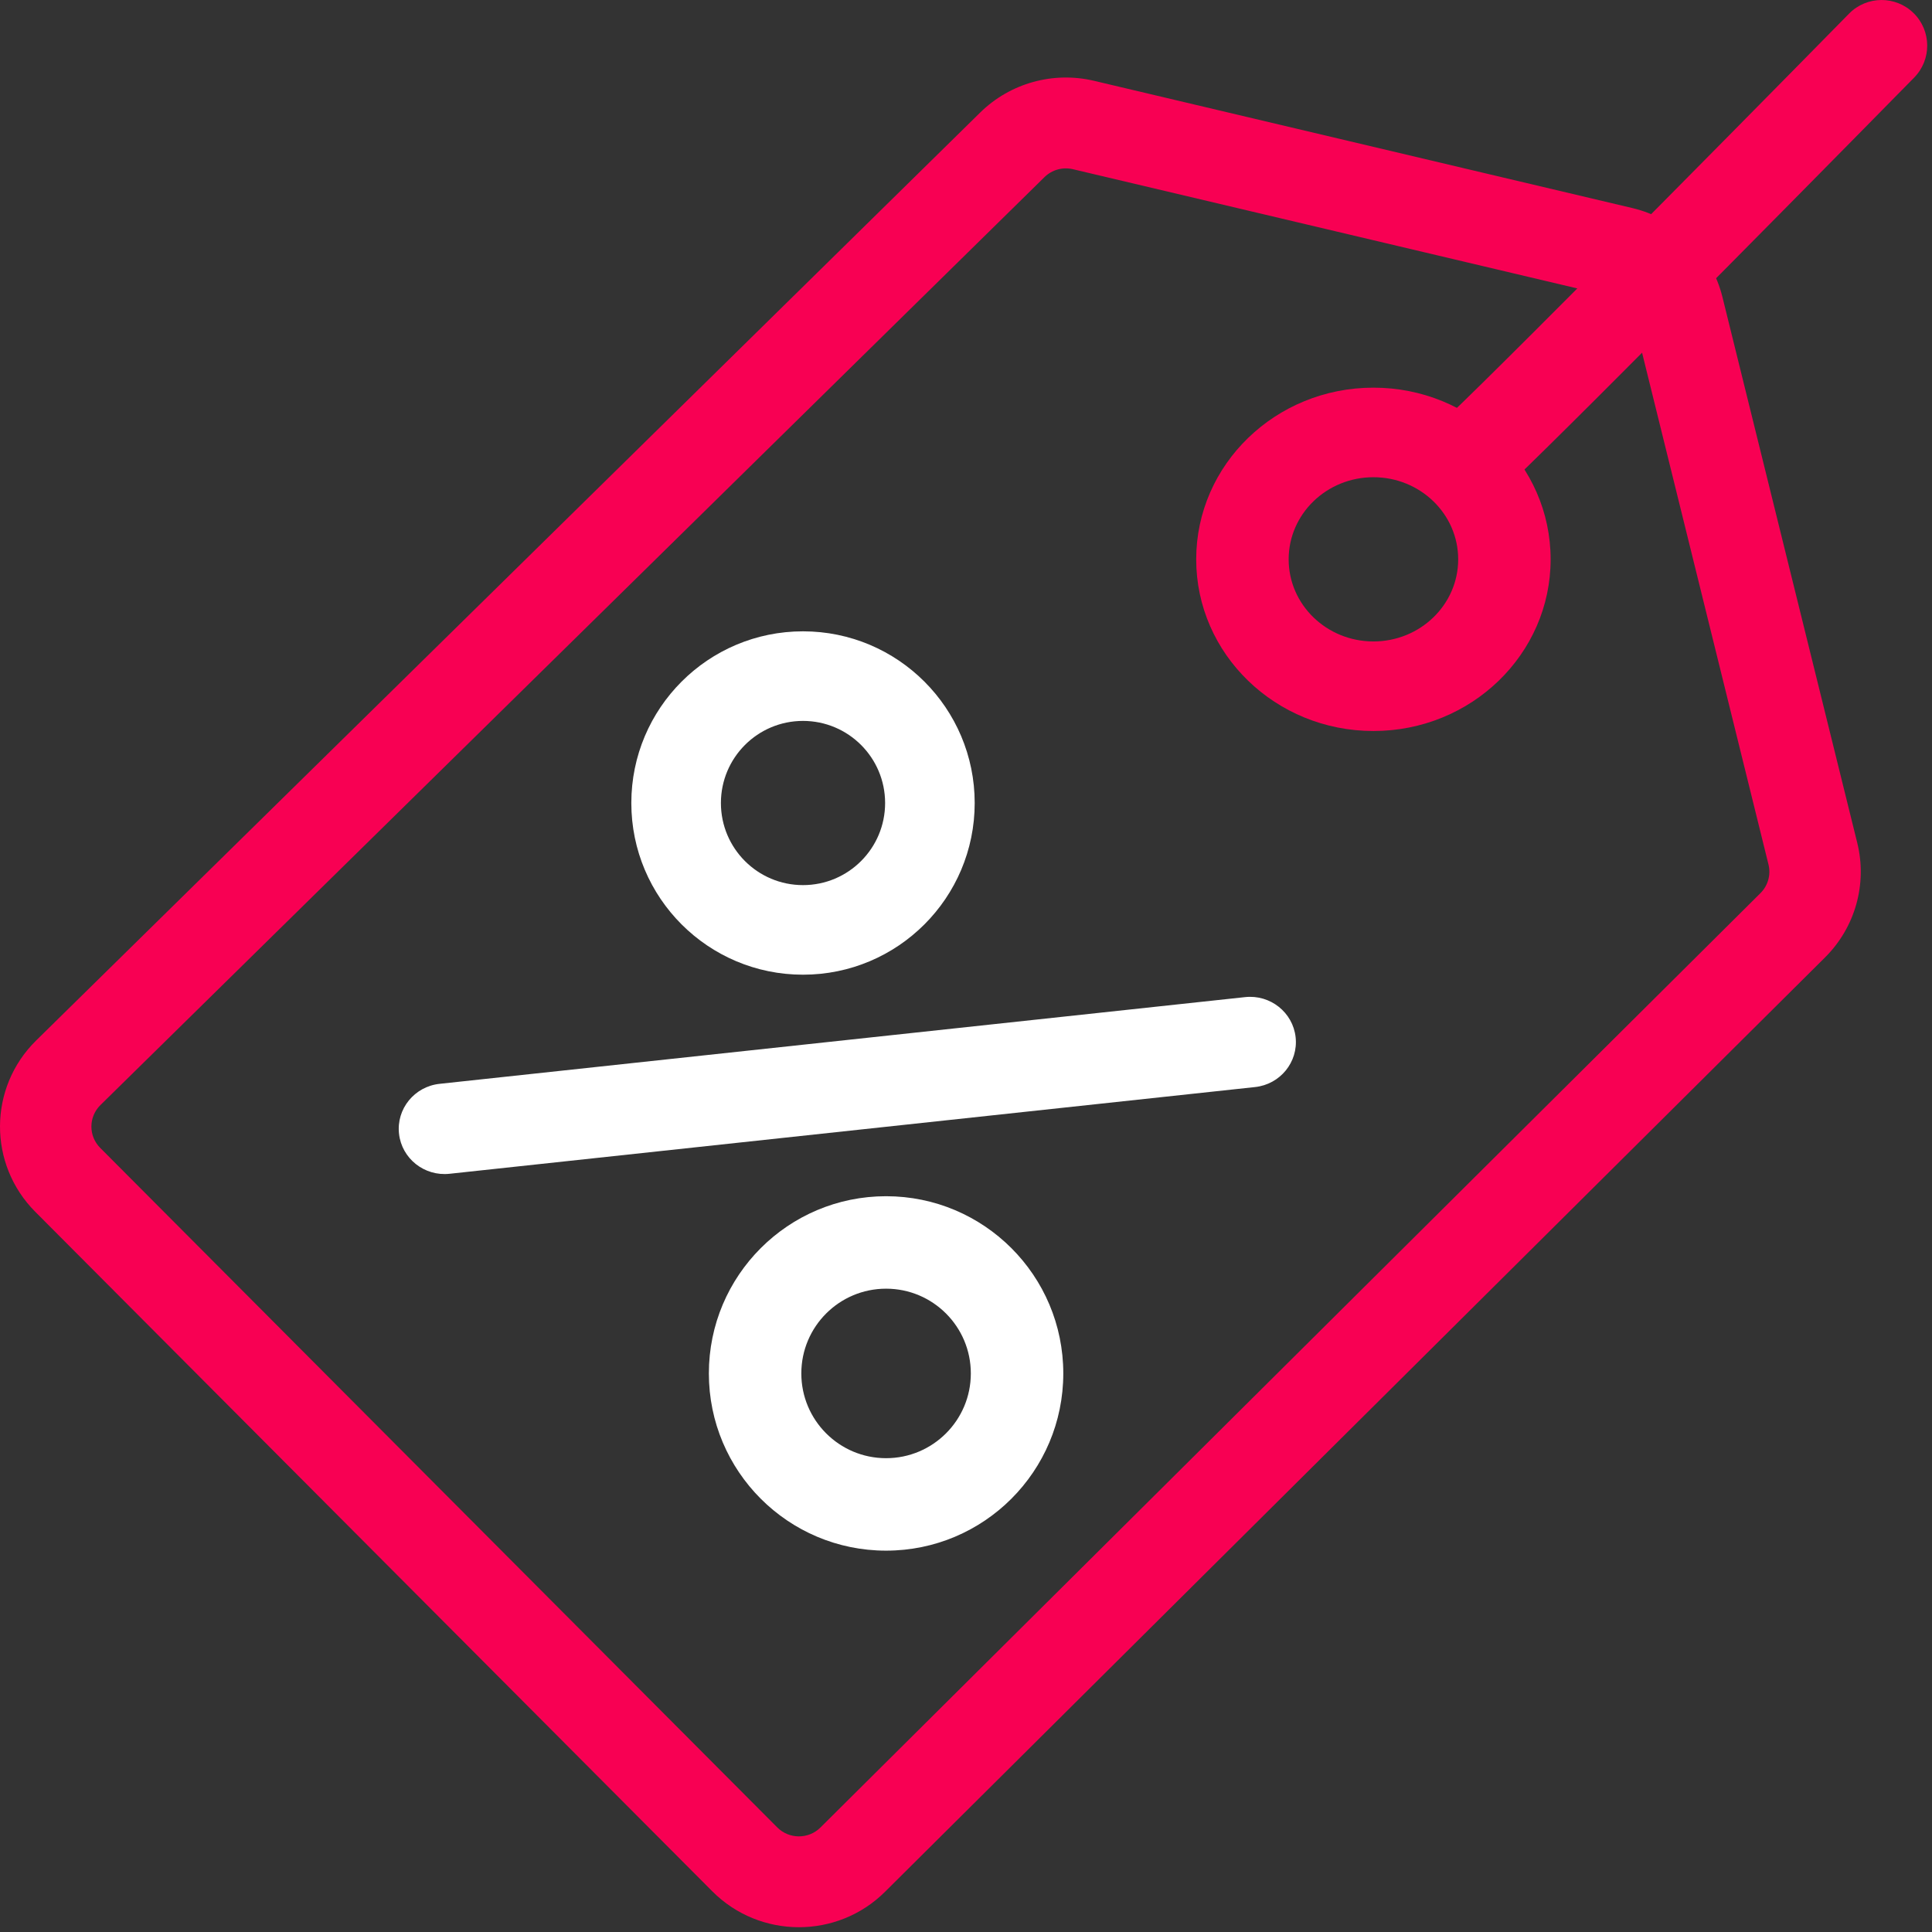
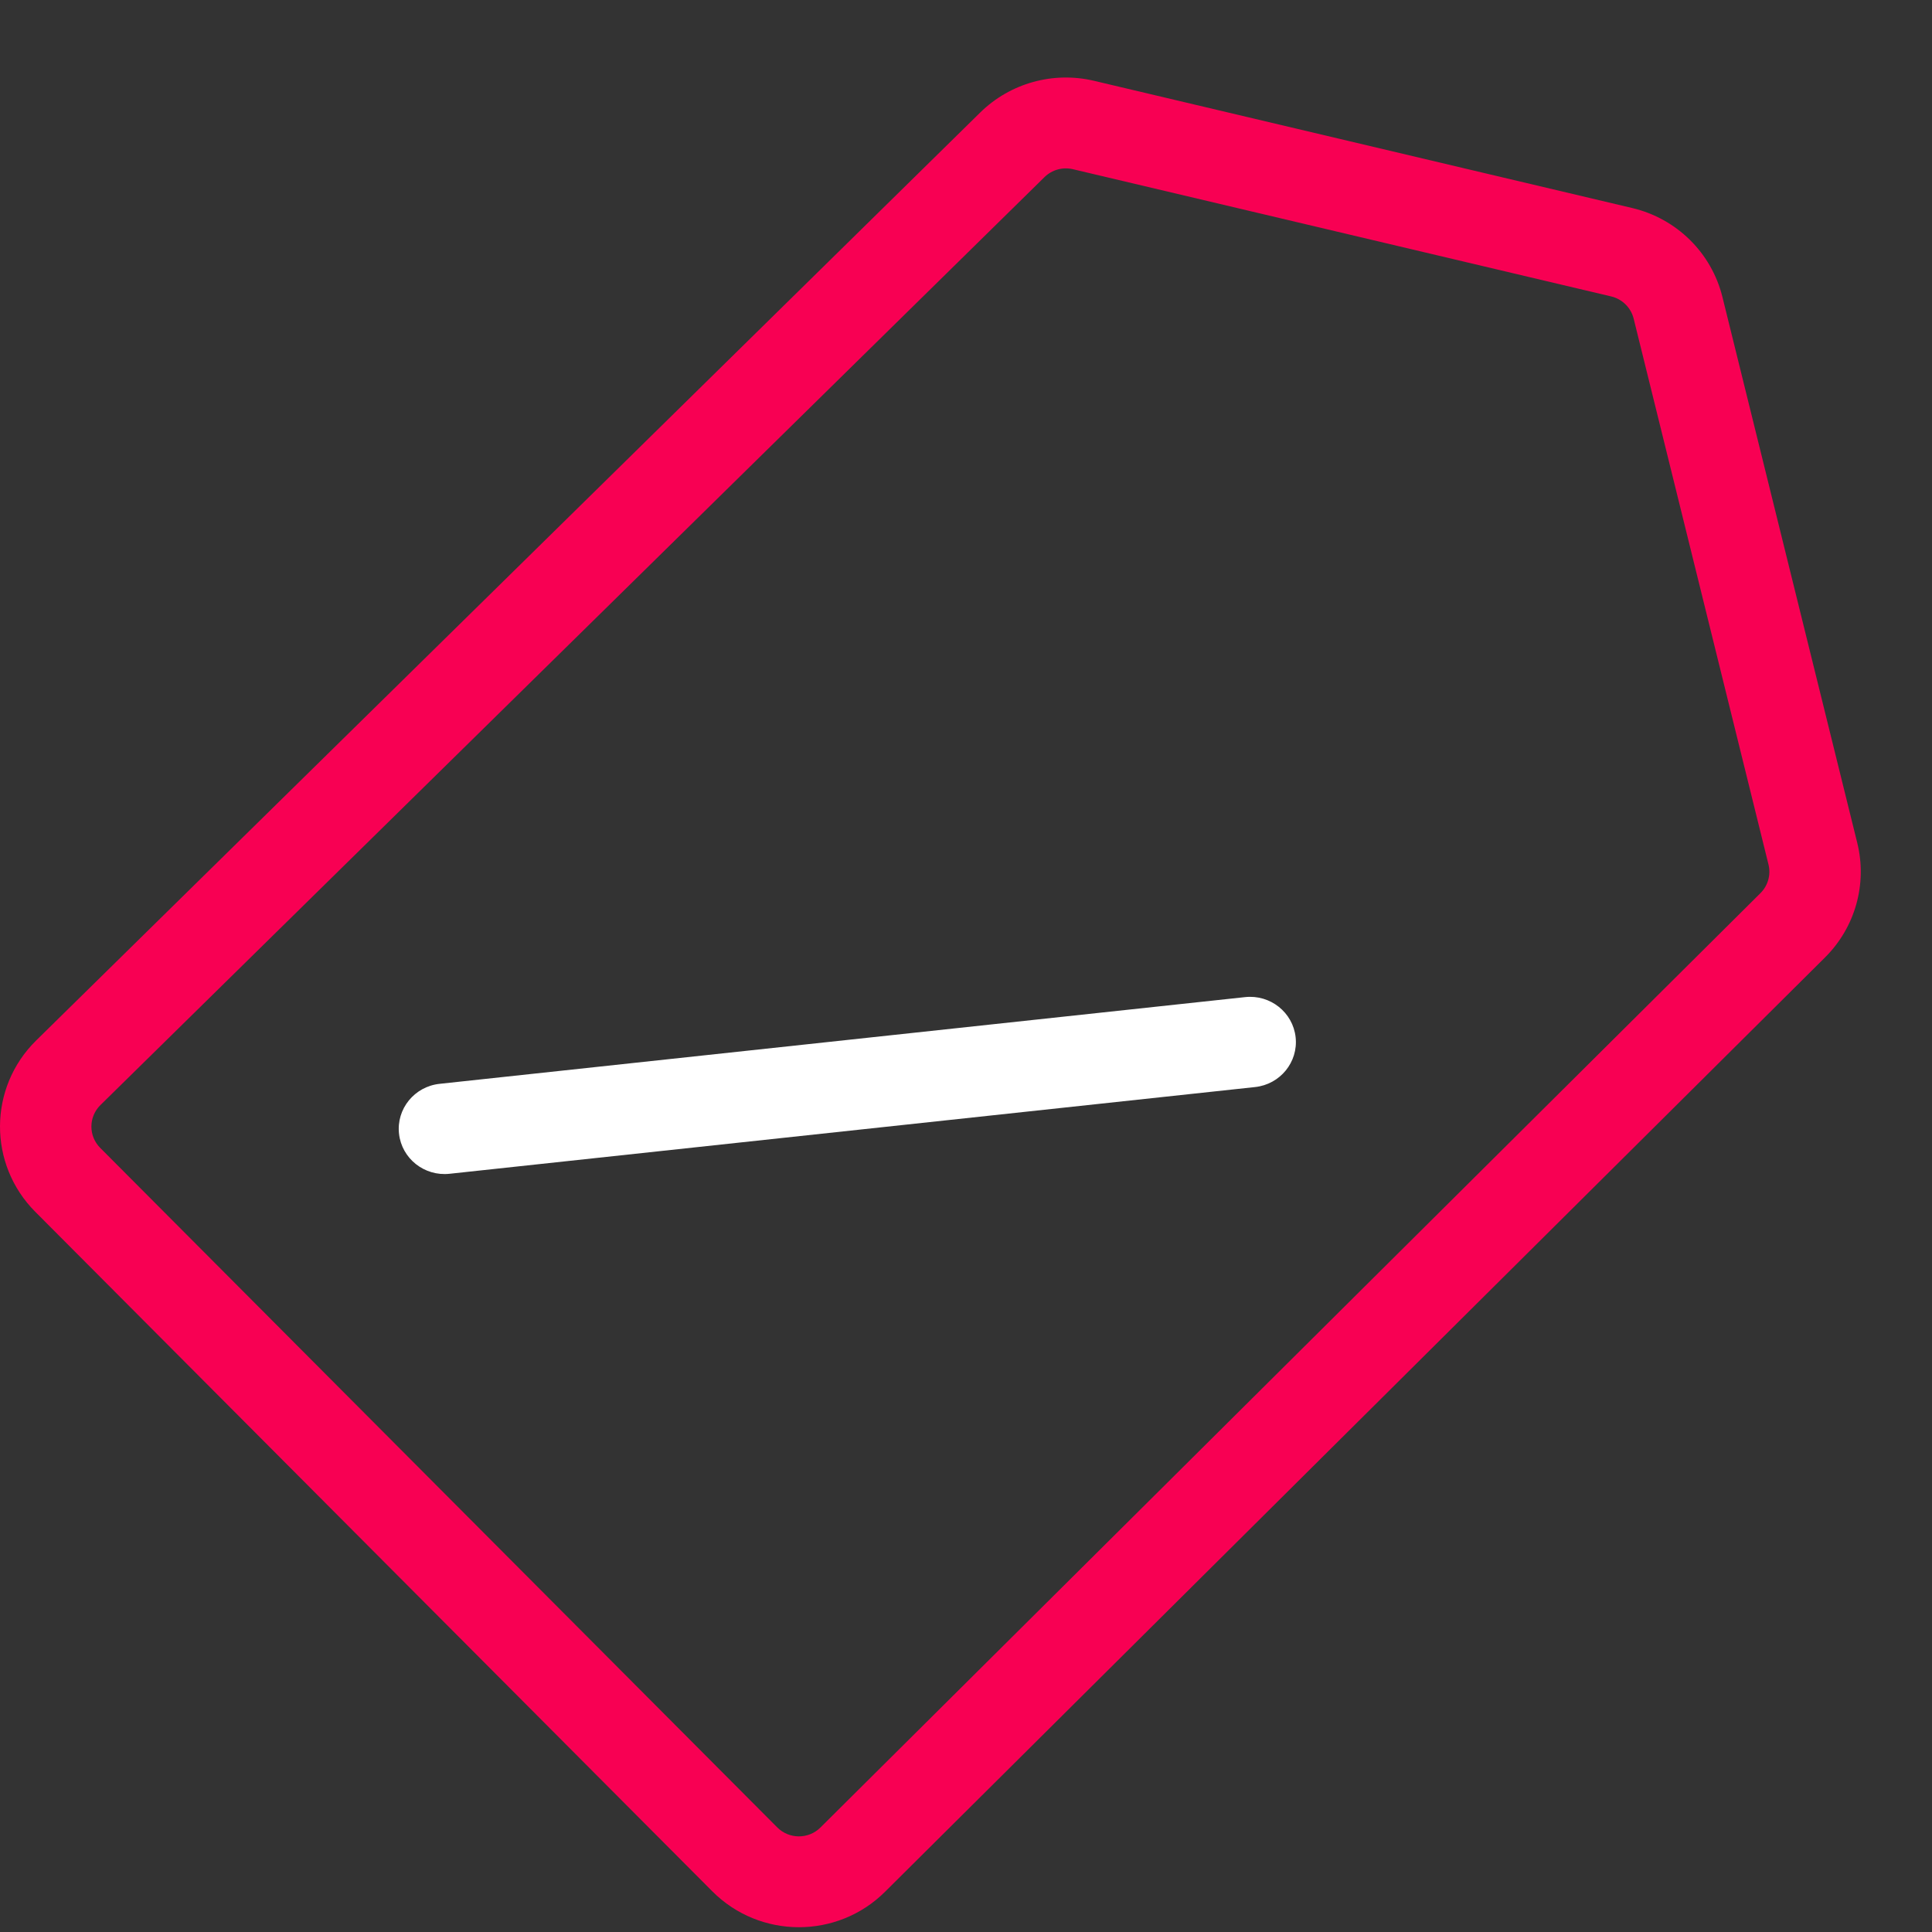
<svg xmlns="http://www.w3.org/2000/svg" width="106" height="106" viewBox="0 0 106 106" fill="none">
  <rect x="0" y="0" width="106" height="106" fill="#333333" stroke="none" />
  <path fill-rule="evenodd" clip-rule="evenodd" d="M53.779 6.174C55.42 4.561 57.782 3.903 60.027 4.434L89.555 11.414C91.994 11.991 93.904 13.875 94.502 16.295L101.899 46.243C102.457 48.501 101.787 50.884 100.133 52.528L48.56 103.791C45.94 106.396 41.689 106.385 39.081 103.768L1.936 66.487C-0.664 63.878 -0.642 59.667 1.985 57.085L53.779 6.174ZM58.867 9.284C58.305 9.151 57.715 9.315 57.305 9.719L5.511 60.629C4.854 61.275 4.849 62.327 5.499 62.98L42.644 100.261C43.296 100.915 44.359 100.918 45.014 100.267L96.587 49.003C97.001 48.592 97.168 47.996 97.029 47.432L89.632 17.484C89.482 16.879 89.005 16.407 88.395 16.263L58.867 9.284Z" fill="#F80053" />
-   <path fill-rule="evenodd" clip-rule="evenodd" d="M75.353 26.183C72.785 26.183 70.703 28.2 70.703 30.688C70.703 33.176 72.785 35.193 75.353 35.193C77.922 35.193 80.004 33.176 80.004 30.688C80.004 28.2 77.922 26.183 75.353 26.183ZM65.63 30.688C65.63 25.486 69.984 21.269 75.353 21.269C80.723 21.269 85.076 25.486 85.076 30.688C85.076 35.89 80.723 40.107 75.353 40.107C69.984 40.107 65.63 35.89 65.63 30.688Z" fill="#F80053" />
-   <path fill-rule="evenodd" clip-rule="evenodd" d="M104.989 0.718C105.975 1.687 105.989 3.272 105.02 4.258C101.323 8.02 95.738 13.683 90.998 18.445C88.629 20.826 86.465 22.987 84.853 24.574C84.048 25.367 83.372 26.025 82.873 26.499C82.625 26.734 82.407 26.936 82.233 27.092C82.148 27.168 82.055 27.248 81.966 27.321C81.965 27.322 81.963 27.323 81.961 27.325C81.923 27.357 81.695 27.545 81.407 27.689C80.171 28.307 78.667 27.806 78.049 26.569C77.487 25.446 77.85 24.101 78.849 23.401C78.863 23.389 78.88 23.374 78.901 23.355C79.018 23.251 79.192 23.09 79.426 22.867C79.892 22.425 80.542 21.793 81.341 21.007C82.934 19.438 85.083 17.291 87.449 14.914C92.179 10.161 97.757 4.506 101.449 0.749C102.418 -0.237 104.003 -0.251 104.989 0.718Z" fill="#F80053" />
  <path fill-rule="evenodd" clip-rule="evenodd" d="M71.085 56.906C71.235 58.269 70.239 59.494 68.859 59.642L24.663 64.4C23.283 64.549 22.042 63.565 21.892 62.202C21.741 60.839 22.738 59.613 24.118 59.465L68.314 54.707C69.694 54.558 70.934 55.543 71.085 56.906Z" fill="white" />
-   <path fill-rule="evenodd" clip-rule="evenodd" d="M44.057 39.553C41.569 39.553 39.553 41.57 39.553 44.058C39.553 46.546 41.569 48.562 44.057 48.562C46.545 48.562 48.562 46.546 48.562 44.058C48.562 41.57 46.545 39.553 44.057 39.553ZM34.638 44.058C34.638 38.855 38.855 34.638 44.057 34.638C49.26 34.638 53.477 38.855 53.477 44.058C53.477 49.26 49.26 53.477 44.057 53.477C38.855 53.477 34.638 49.26 34.638 44.058Z" fill="white" />
-   <path fill-rule="evenodd" clip-rule="evenodd" d="M48.615 70.704C46.047 70.704 43.965 72.785 43.965 75.354C43.965 77.922 46.047 80.004 48.615 80.004C51.183 80.004 53.265 77.922 53.265 75.354C53.265 72.785 51.183 70.704 48.615 70.704ZM38.892 75.354C38.892 69.984 43.245 65.631 48.615 65.631C53.985 65.631 58.338 69.984 58.338 75.354C58.338 80.724 53.985 85.077 48.615 85.077C43.245 85.077 38.892 80.724 38.892 75.354Z" fill="white" />
</svg>